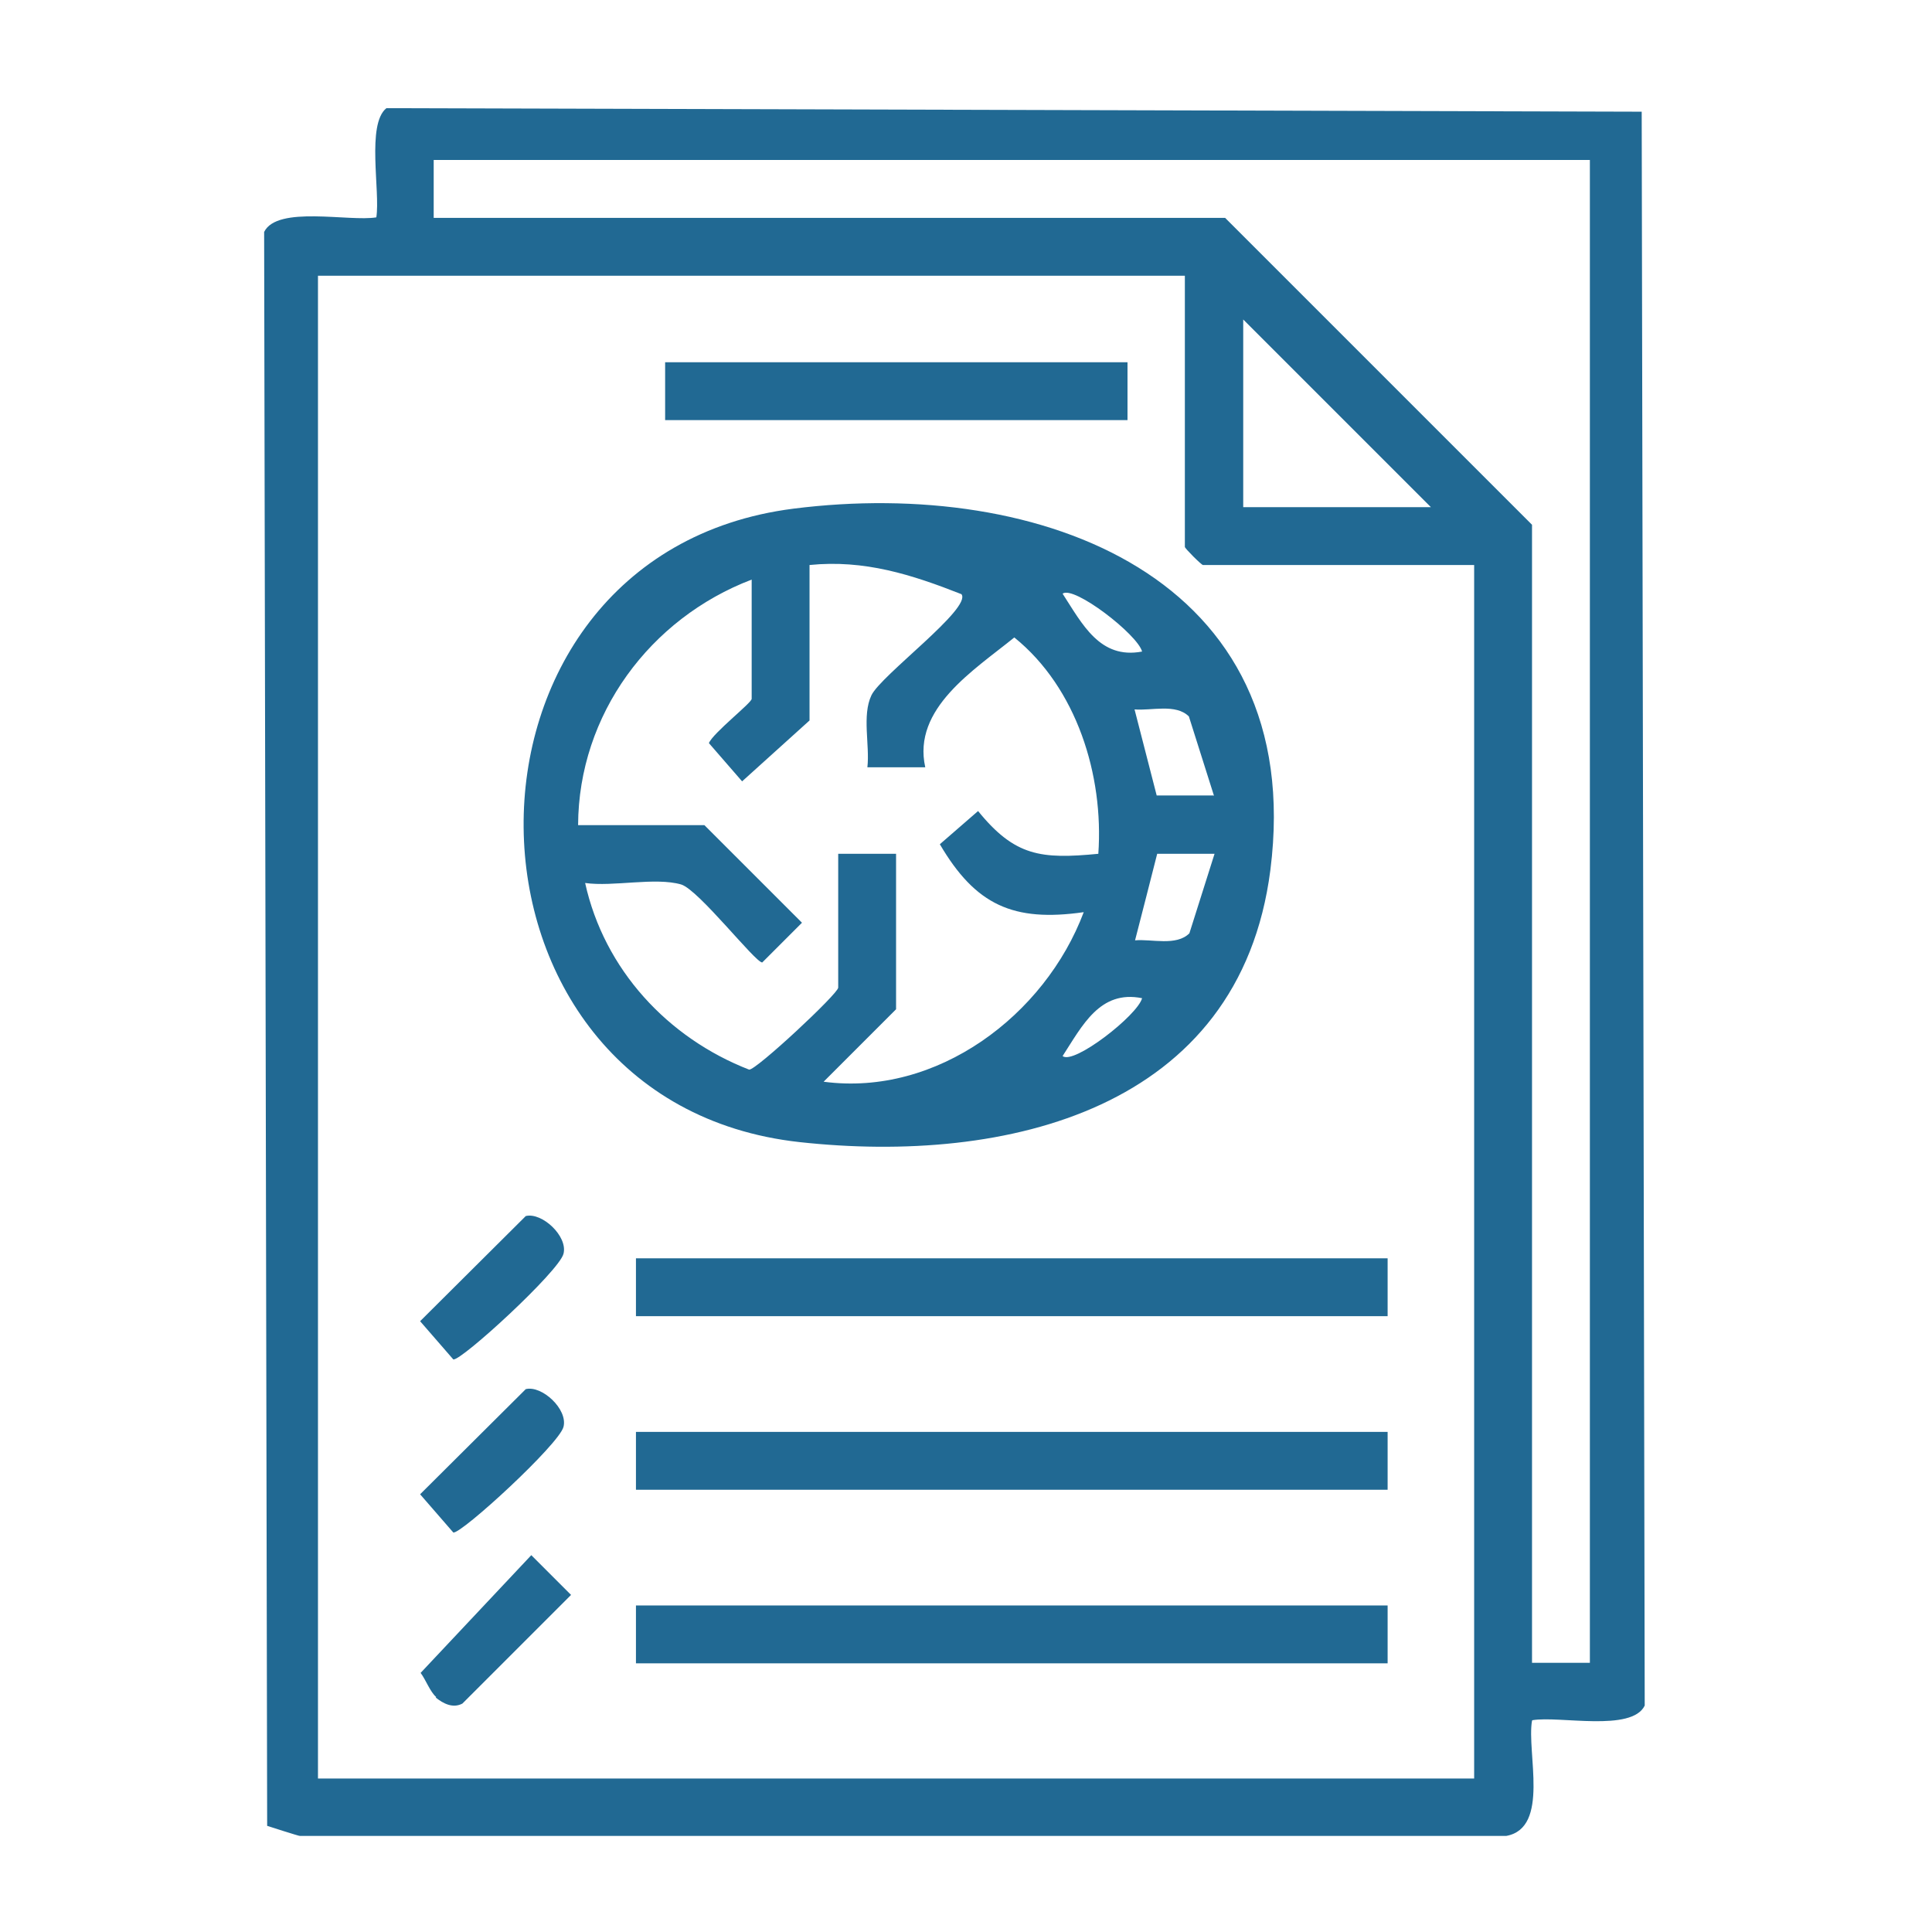
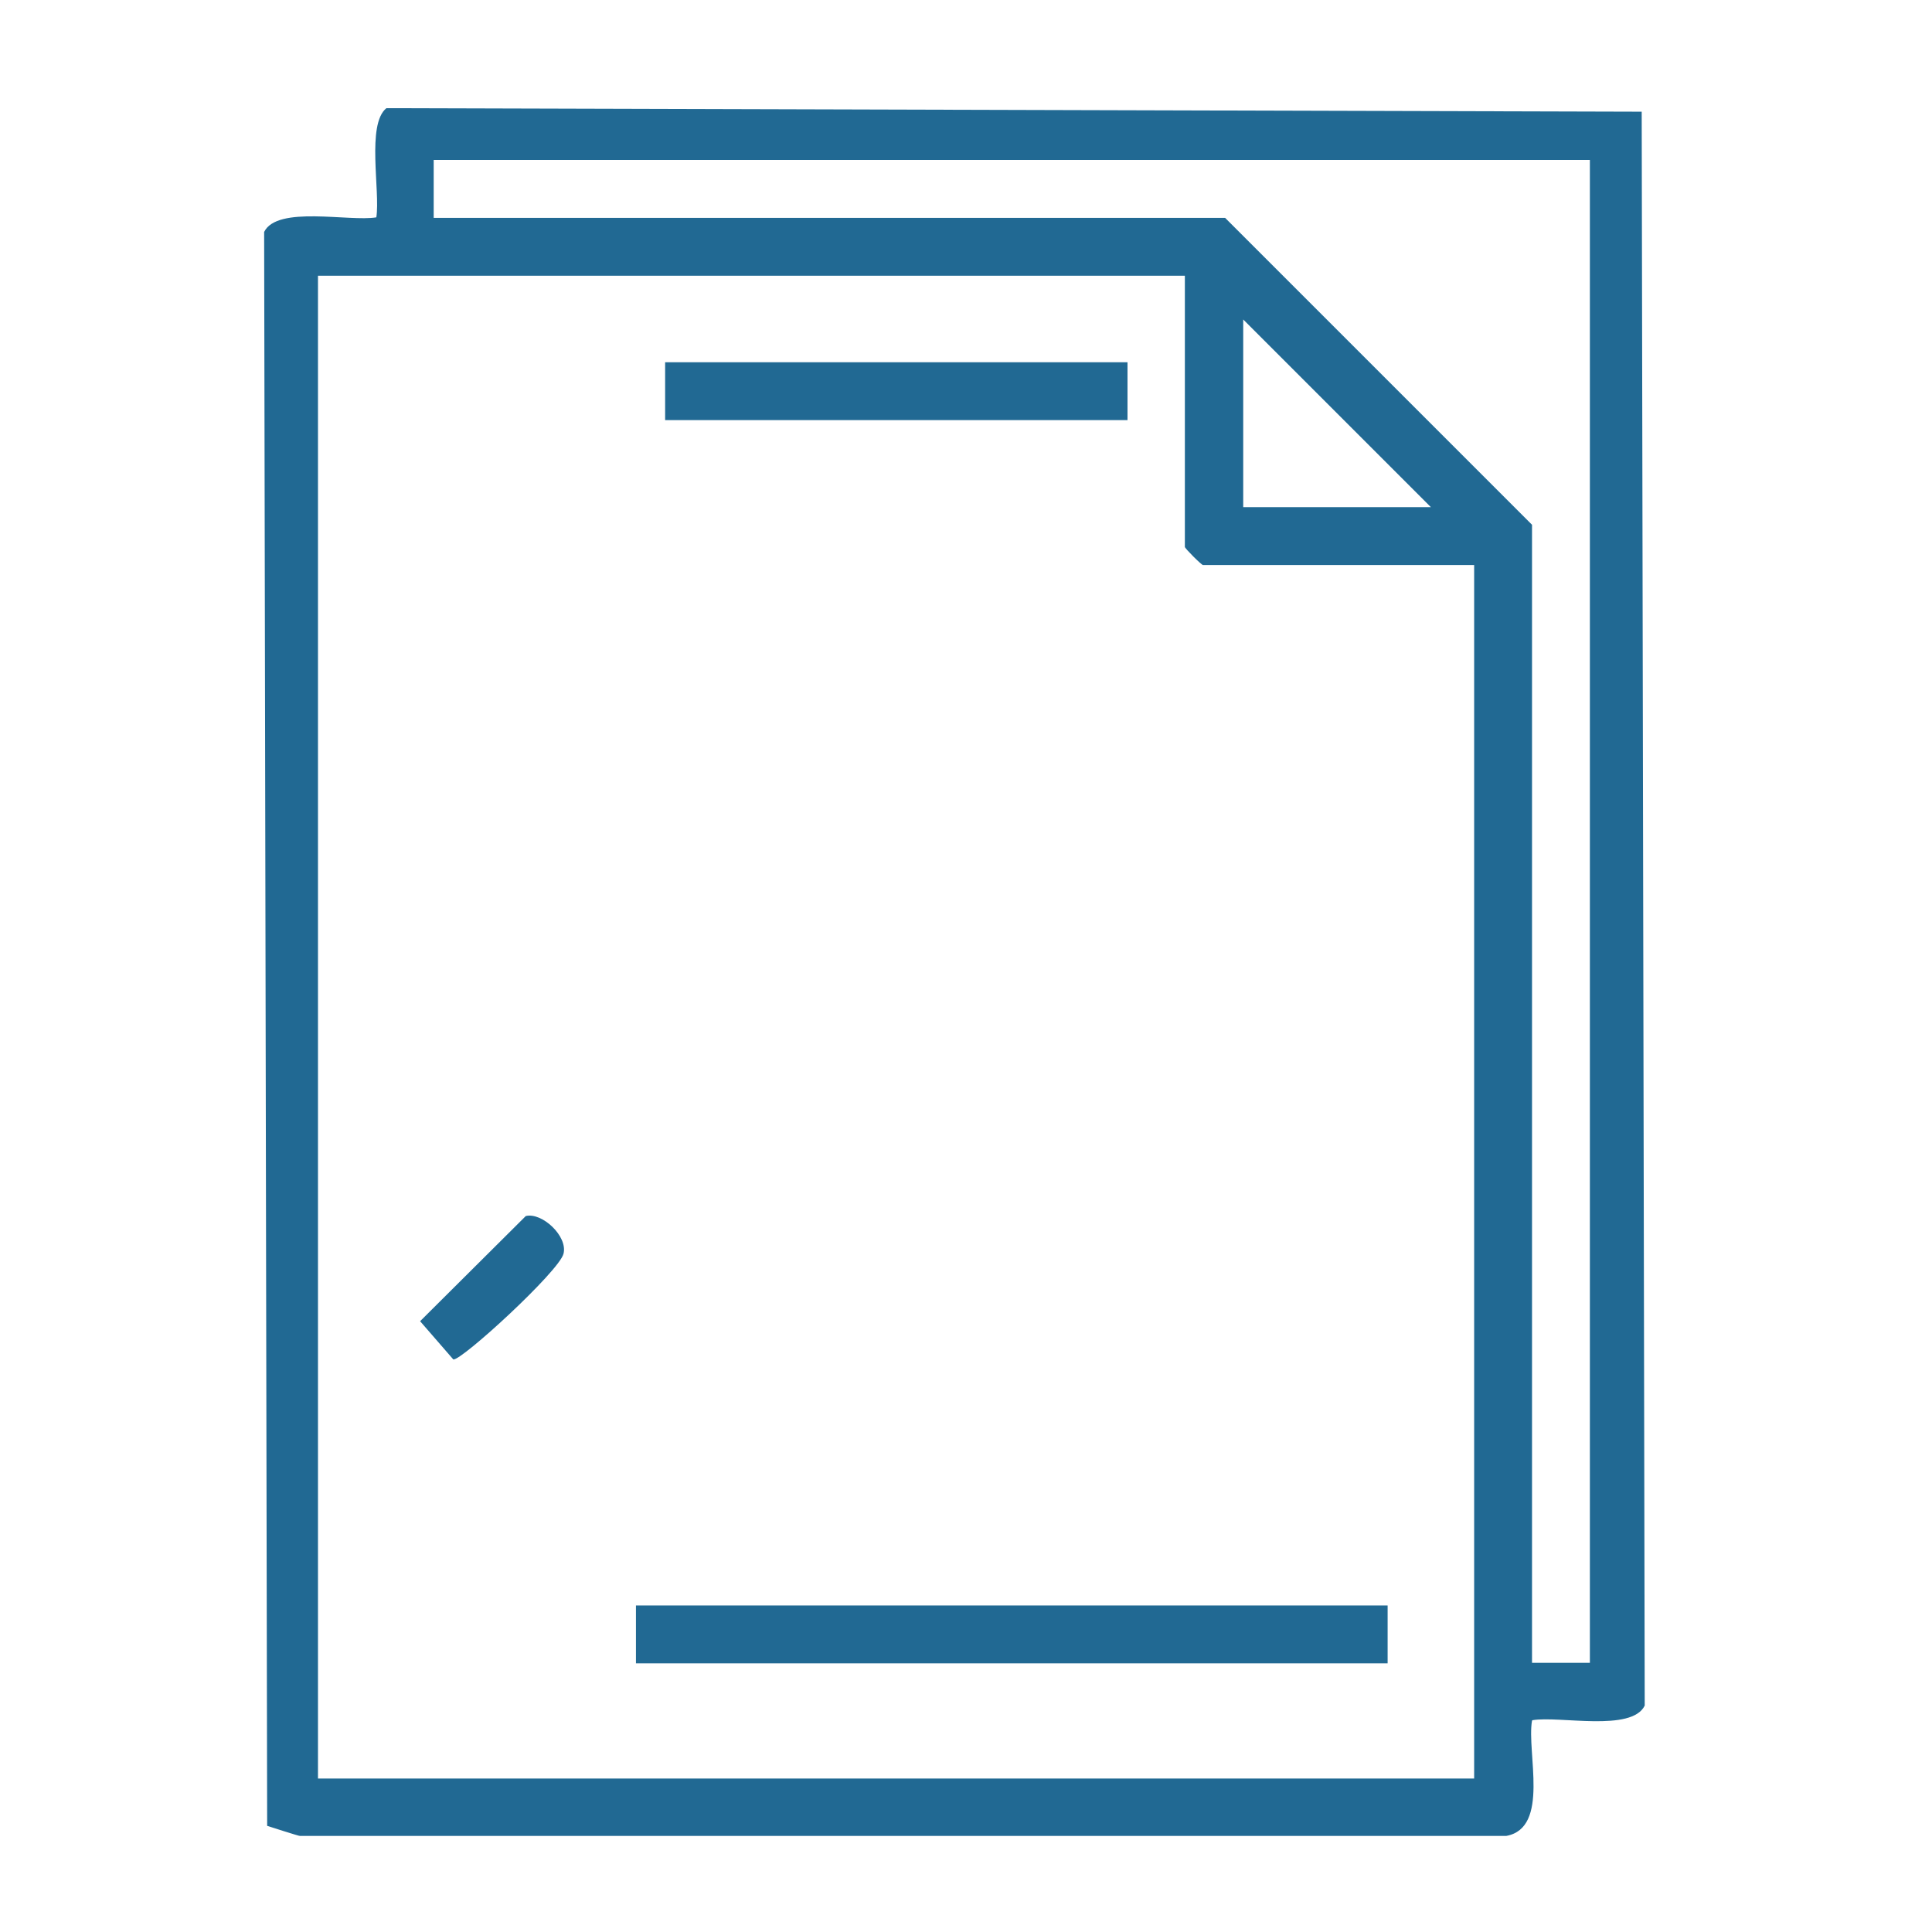
<svg xmlns="http://www.w3.org/2000/svg" id="Layer_1" version="1.1" viewBox="0 0 384 384">
  <defs>
    <style>
      .st0 {
        fill: #216993;
      }
    </style>
  </defs>
  <path class="st0" d="M304.5,342c-1.1,6.3,3.6,21.3-5.1,22.9H59.6c0,.1-6.5-2-6.5-2l-.6-316.8c2.6-5.3,16.9-2,22.3-2.9.8-5.2-2-18.5,2-21.7l249.5.7.6,316.8c-2.6,5.3-16.9,2-22.3,2.9ZM316,31.8H86.2v11.5h157.3l61,61v226.2h11.5V31.8ZM235.6,54.8H63.2v298.7h229.8V112.3h-53.9c-.3,0-3.6-3.3-3.6-3.6v-53.9ZM284.4,100.8l-37.3-37.3v37.3h37.3Z" />
-   <path class="st0" d="M157.7,101.1c48.9-6.2,102.2,13.4,94.8,71.8-6.1,47.7-52.5,58.6-93.6,54.1-72.4-8-73.4-116.7-1.2-125.9ZM160.9,112.3v30.9l-13.4,12.1-6.6-7.6c.8-2,8.5-8,8.5-8.8v-23.7c-20.2,7.7-34.4,26.8-34.5,48.8h25.1l19.4,19.4-7.9,7.9c-1.4,0-12.6-14.4-16.1-15.5-5.2-1.5-13.5.5-19.1-.3,3.8,17.2,16.4,30.8,32.6,37.1,1.4.1,17.7-15.1,17.7-16.3v-26.6h11.5v30.9l-14.4,14.4c22.5,3,44-13.2,51.7-33.7-14,2-21.5-1.4-28.6-13.5l7.6-6.6c7.3,9,12.5,9.6,23.9,8.5,1.1-15.6-4.3-33-16.7-43-8,6.5-20.3,14.1-17.7,25.8h-11.5c.5-4.4-1.1-10.3.8-14.3s20-17.3,17.9-20.1c-9.9-3.9-19.3-6.9-30.2-5.8ZM227,129.5c-.9-3.4-13.6-13.2-15.8-11.5,3.9,6,7.4,13.1,15.8,11.5ZM241.3,158.2l-5-15.8c-2.6-2.6-7.5-1.1-10.8-1.4l4.4,17.1h11.3ZM241.3,169.7h-11.3c0,.1-4.4,17.2-4.4,17.2,3.3-.3,8.2,1.2,10.8-1.4l5-15.8ZM227,198.4c-8.4-1.7-11.9,5.5-15.8,11.5,2.2,1.8,14.9-8.1,15.8-11.5Z" />
-   <rect class="st0" x="126.4" y="250.1" width="149.4" height="11.5" />
-   <rect class="st0" x="126.4" y="284.6" width="149.4" height="11.5" />
  <rect class="st0" x="126.4" y="319.1" width="149.4" height="11.5" />
  <rect class="st0" x="132.2" y="72" width="91.9" height="11.5" />
-   <path class="st0" d="M86.7,337.3c-1.2-1-2.1-3.5-3.1-4.8l22-23.4,7.9,7.9-21.6,21.6c-1.9,1-3.8,0-5.3-1.2Z" />
  <path class="st0" d="M104.5,241.7c3.2-.8,8.4,4,7.5,7.5s-20.3,21.3-21.9,21l-6.6-7.6,21-20.9Z" />
-   <path class="st0" d="M104.5,276.1c3.2-.8,8.4,4,7.5,7.5s-20.3,21.3-21.9,21l-6.6-7.6,21-20.9Z" />
</svg>